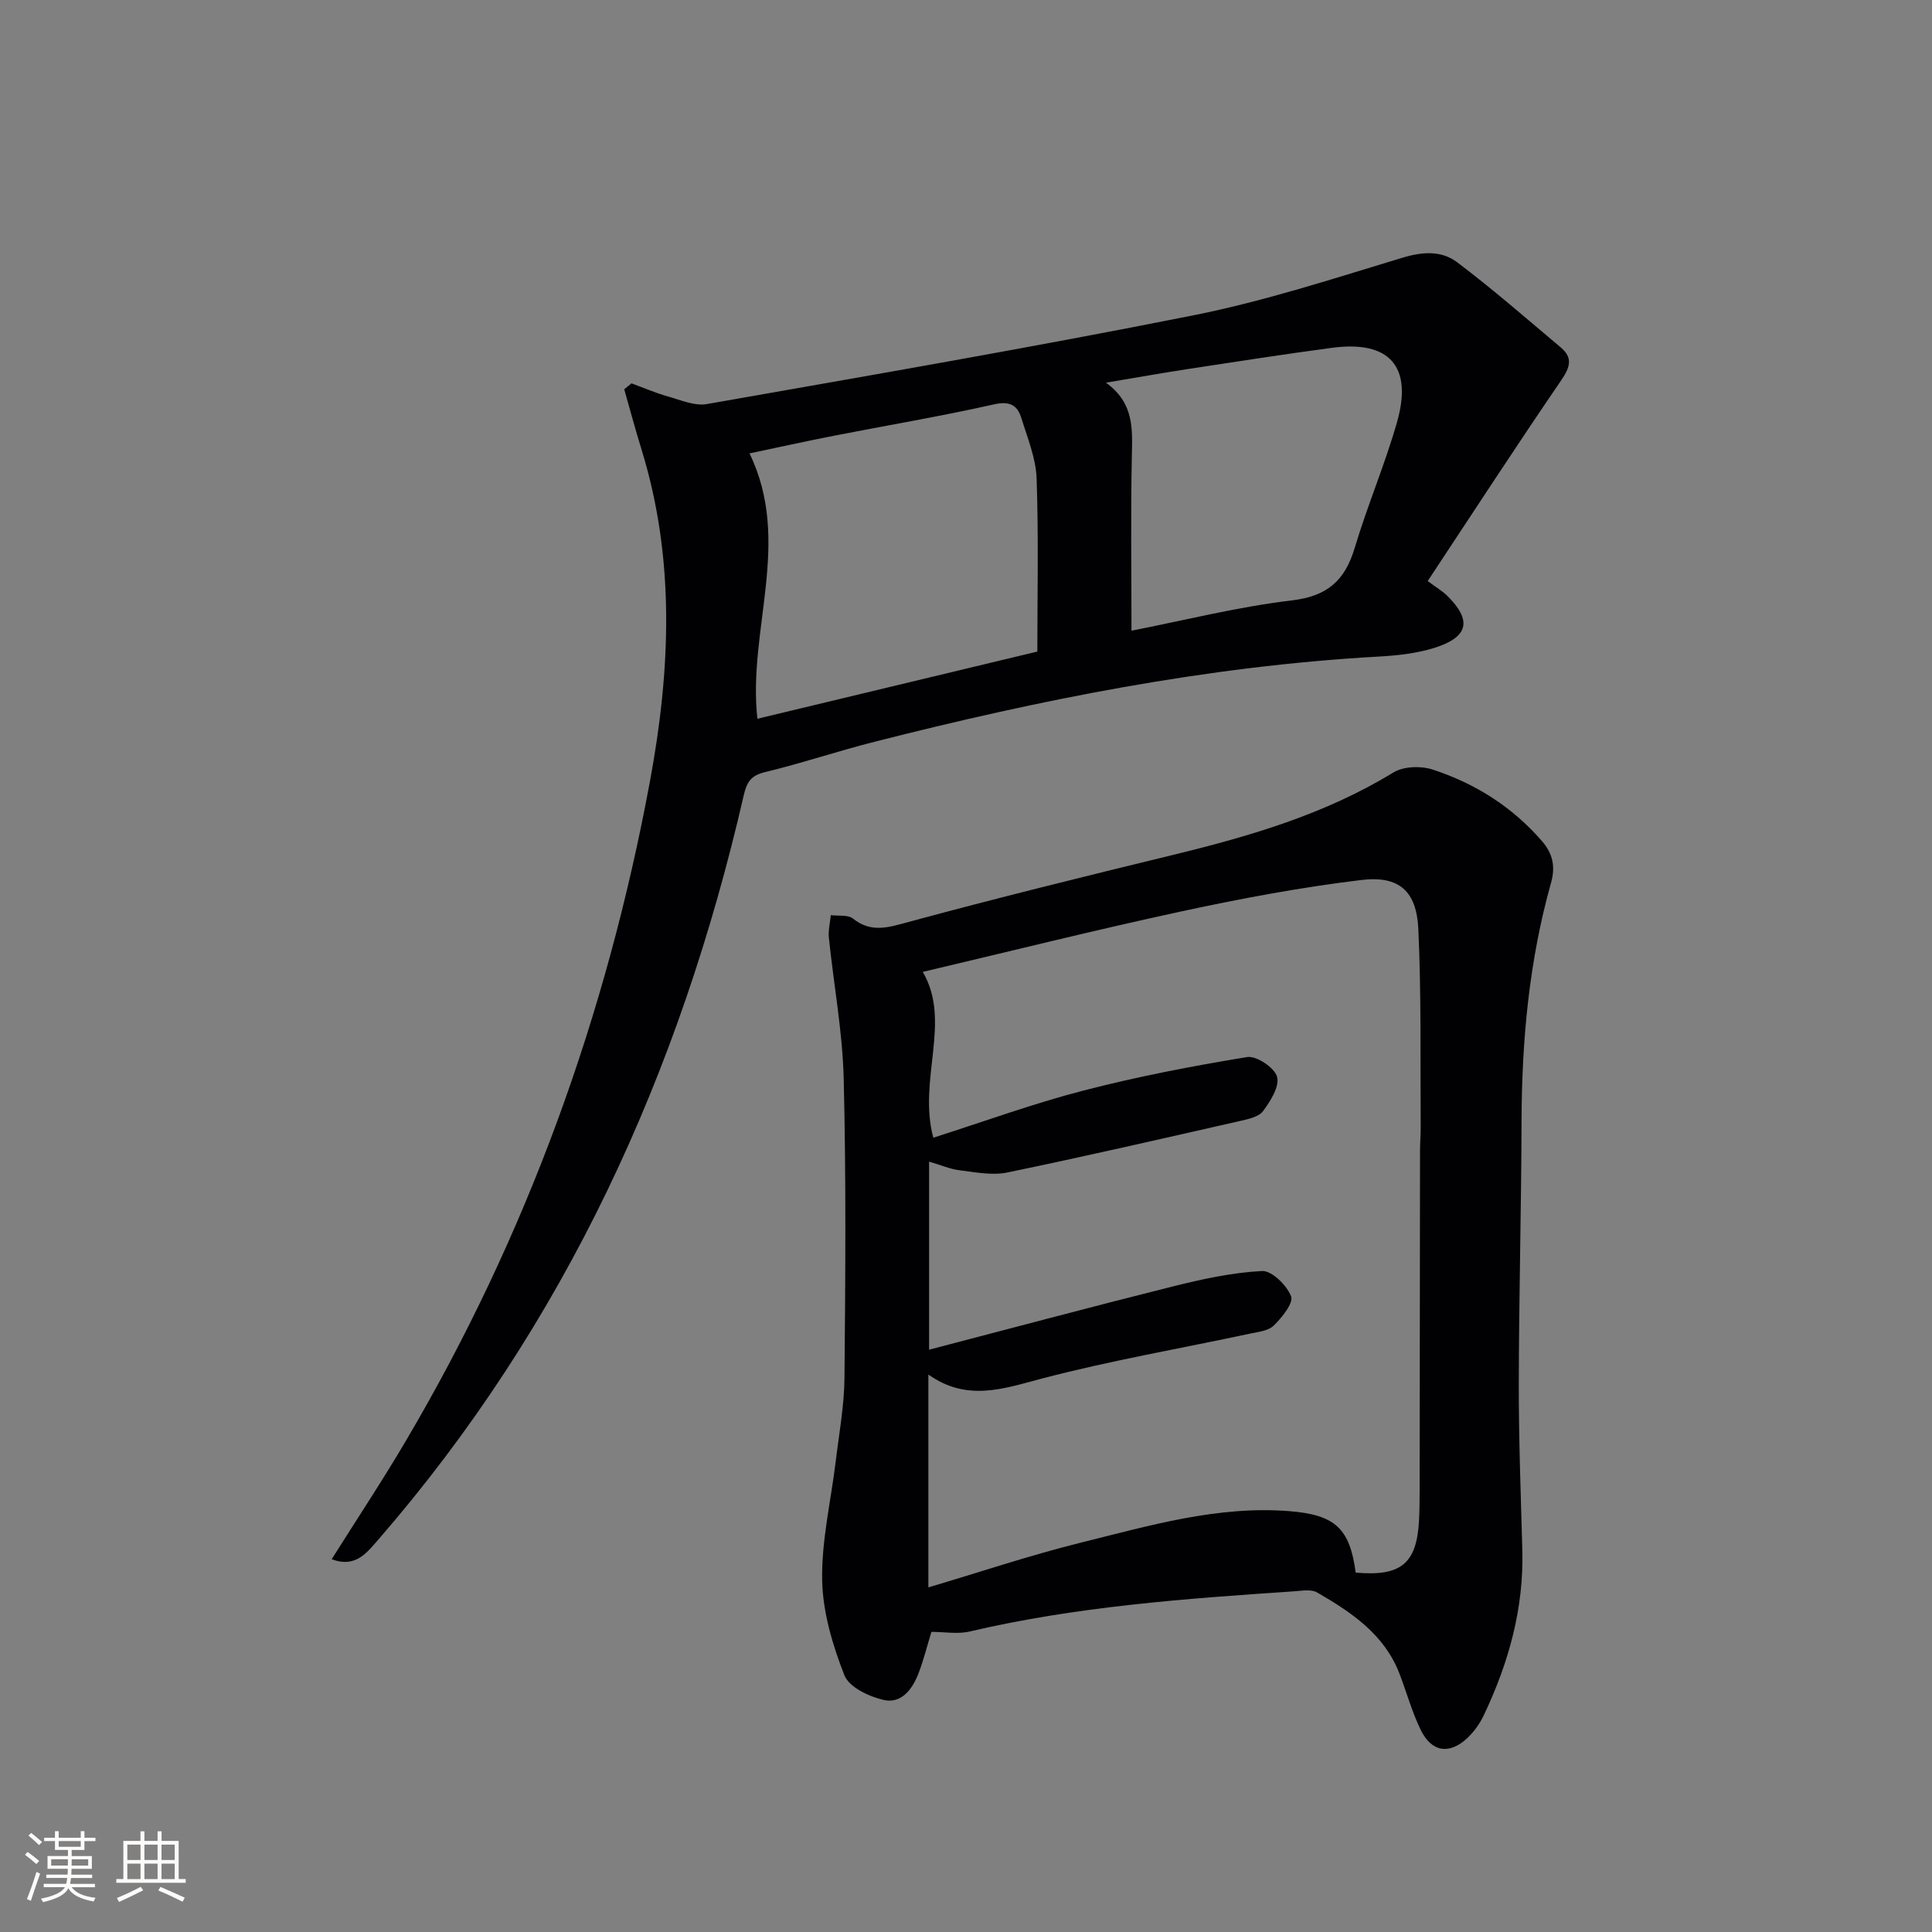
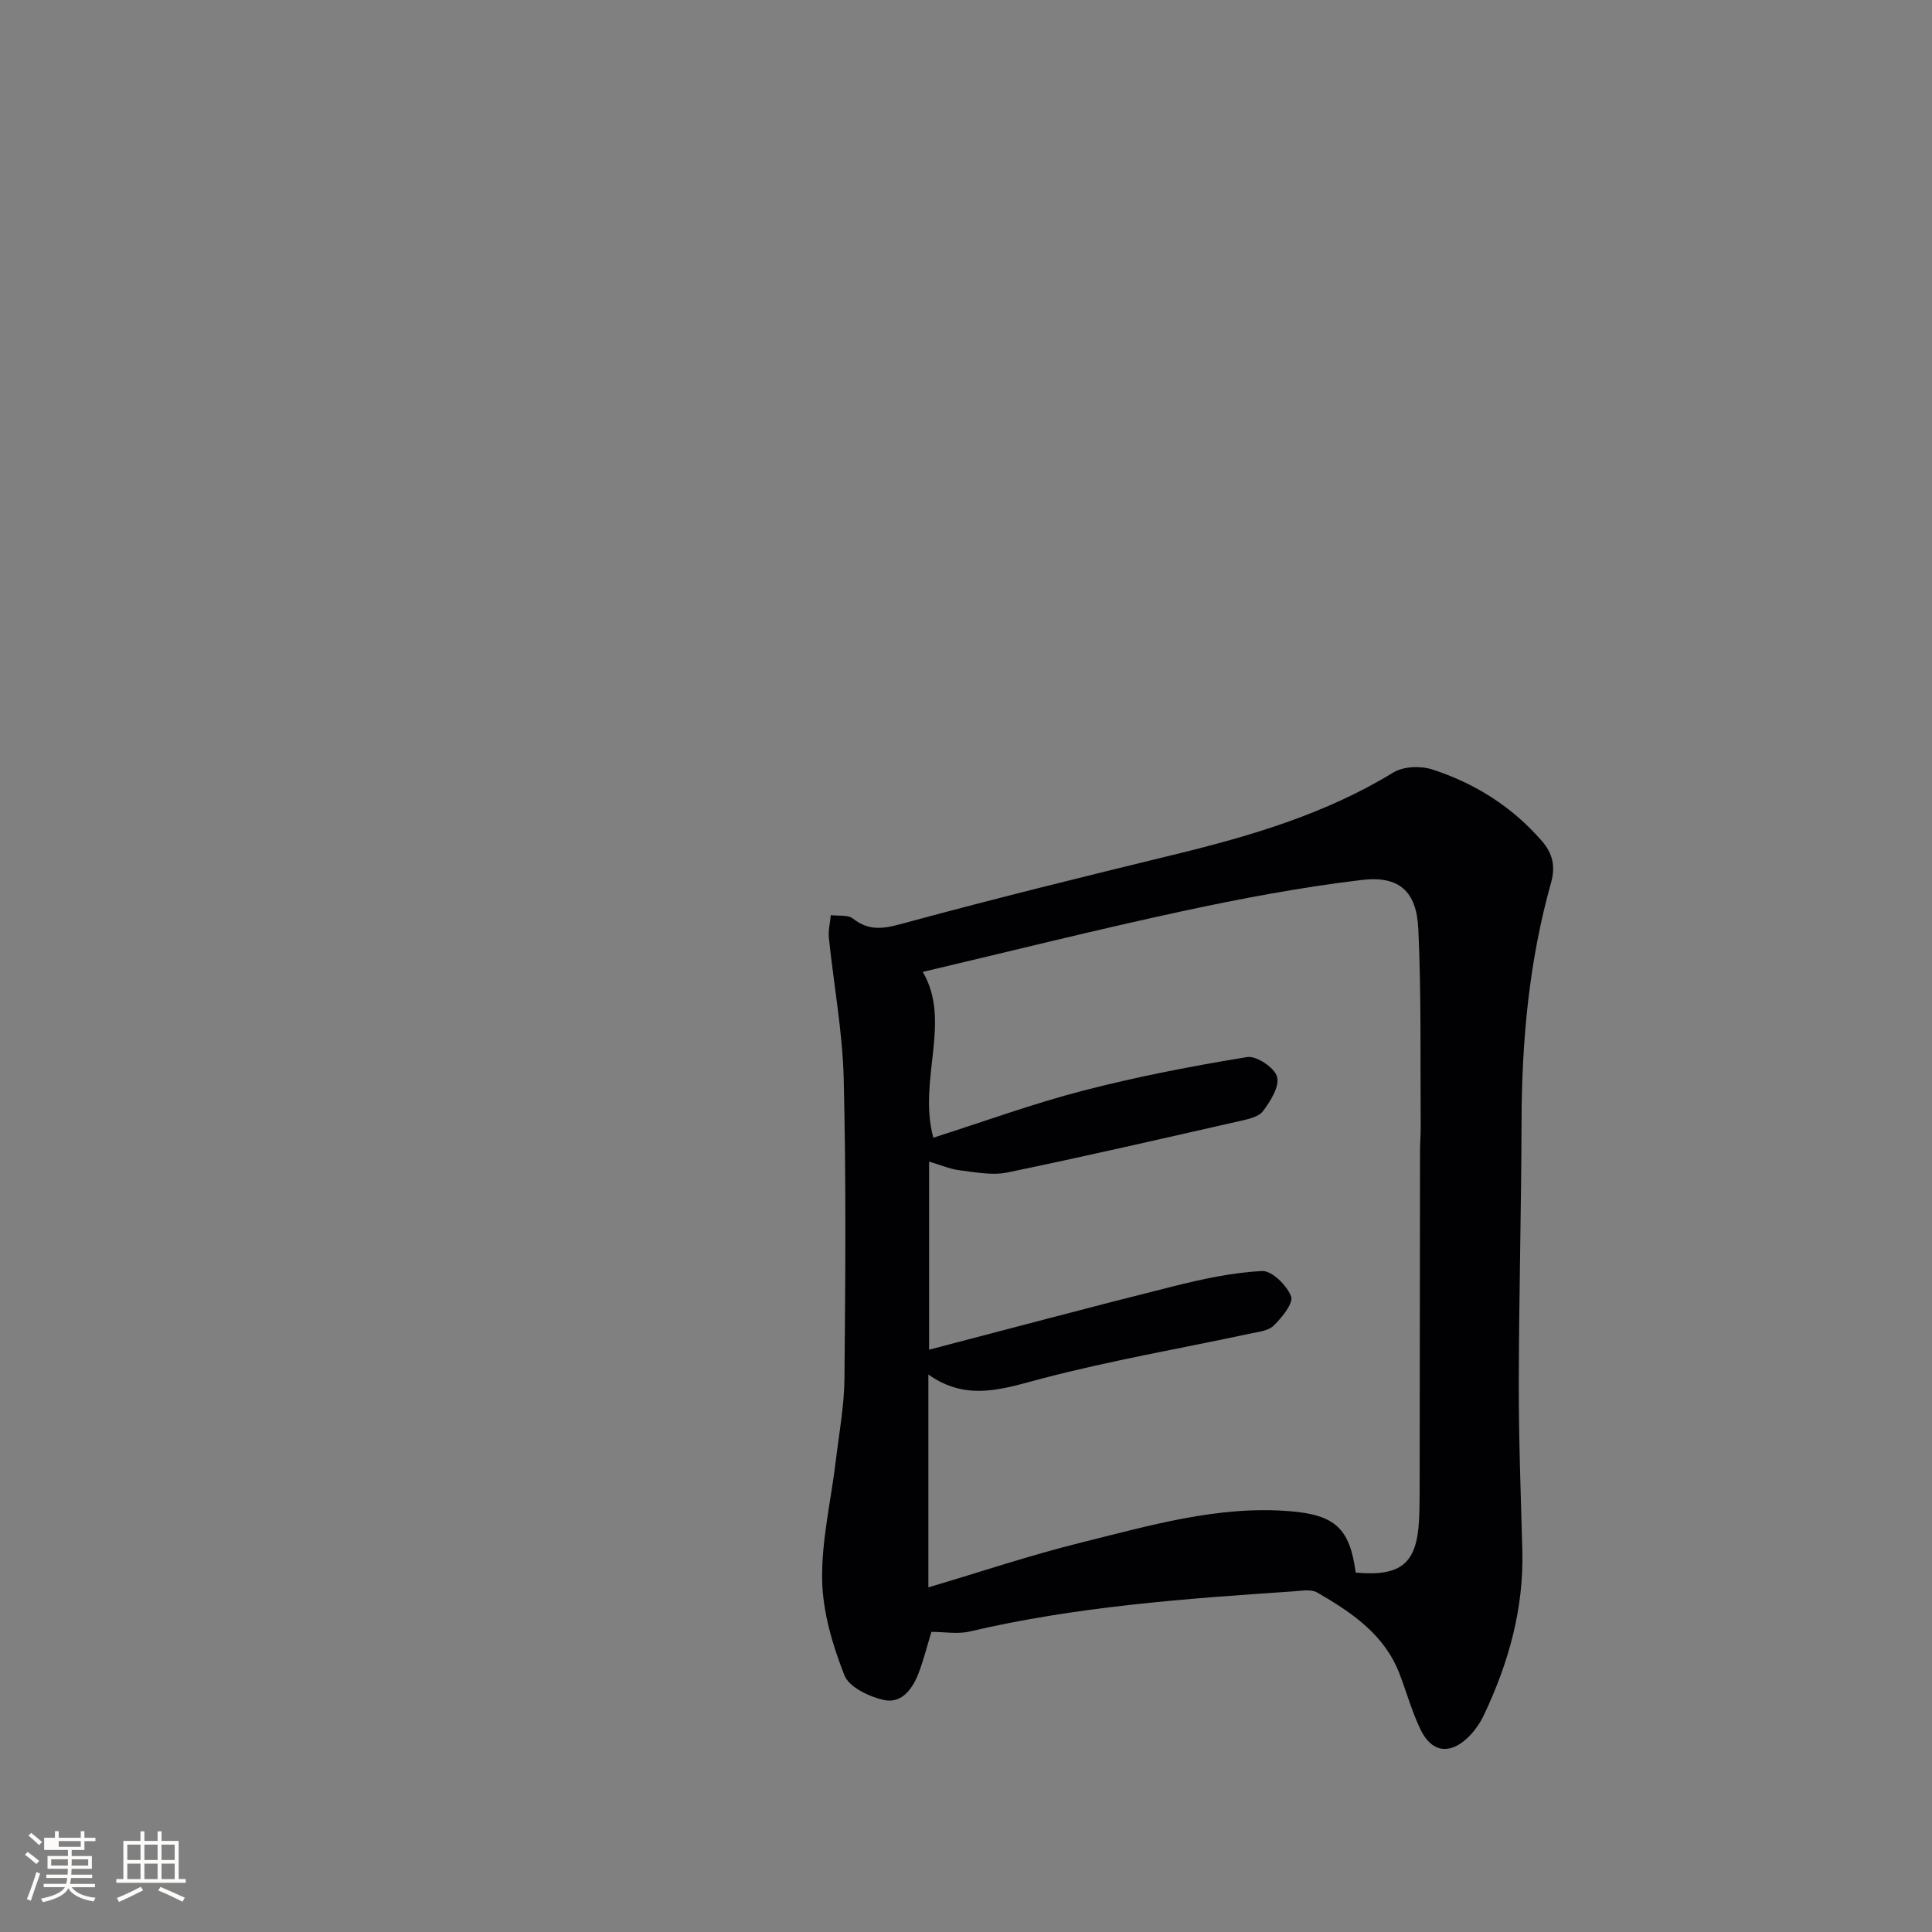
<svg xmlns="http://www.w3.org/2000/svg" enable-background="new 0 0 400 400" viewBox="0 0 400 400">
  <rect x="0" y="0" width="400" height="400" fill="#808080" stroke="none" />
  <path d="m192.84 337.86c-.87 2.84-1.59 5.72-2.63 8.48-1.25 3.3-3.51 6.45-7.24 5.62-3.04-.68-7.19-2.66-8.15-5.12-2.44-6.23-4.47-13.04-4.6-19.65-.16-8.17 1.81-16.38 2.8-24.58.69-5.76 1.77-11.54 1.82-17.31.19-20.65.35-41.32-.16-61.96-.24-9.75-2.07-19.46-3.07-29.19-.16-1.53.26-3.12.4-4.68 1.55.21 3.53-.12 4.58.71 3.78 3 7.24 1.86 11.42.73 18.24-4.95 36.6-9.47 54.97-13.94 15.86-3.86 31.39-8.41 45.49-17.03 2.09-1.28 5.66-1.41 8.08-.63 8.82 2.86 16.52 7.71 22.68 14.81 2.25 2.6 2.85 5.24 1.89 8.68-4.53 16.1-6.05 32.59-6.1 49.29-.05 18.14-.54 36.28-.57 54.42-.02 11.48.42 22.95.73 34.43.33 12.07-2.83 23.33-7.94 34.11-.83 1.76-2.03 3.47-3.45 4.8-3.72 3.48-7.4 2.92-9.65-1.7-1.8-3.7-2.9-7.75-4.39-11.62-3.13-8.16-9.94-12.71-17.04-16.82-1.25-.73-3.24-.35-4.86-.24-22.54 1.52-45.06 3.14-67.15 8.33-2.47.56-5.21.06-7.86.06zm-1.79-136.64c6.04 10.32-1.06 22.28 2.18 34.33 10.49-3.34 20.62-7.05 31.01-9.74 11.18-2.9 22.57-5.09 33.98-6.96 1.91-.31 5.67 2.21 6.18 4.08.55 2-1.36 5.05-2.9 7.11-.93 1.24-3.17 1.68-4.91 2.08-15.99 3.63-31.97 7.31-48.03 10.63-3.12.65-6.58-.05-9.85-.45-1.99-.24-3.91-1.09-6.35-1.8v38.94c17.03-4.44 33.67-8.9 50.39-13.08 6.08-1.52 12.31-2.89 18.53-3.21 2.02-.11 5.14 2.95 6.02 5.23.54 1.4-1.88 4.4-3.58 6.06-1.15 1.13-3.32 1.33-5.09 1.71-14.27 3.05-28.68 5.54-42.78 9.23-8.04 2.11-15.6 4.91-23.64-.8v44.07c10.67-3.16 21.03-6.65 31.6-9.27 14.15-3.5 28.26-7.69 43.15-6.51 9.46.75 12.51 3.57 13.72 12.72 9.39.84 12.66-1.86 13.12-10.89.1-2 .11-4 .12-6 .03-23.49.05-46.99.08-70.48 0-1.66.16-3.32.14-4.99-.1-13.63.14-27.27-.49-40.88-.36-7.83-3.96-11.1-11.77-10.16-12.47 1.5-24.88 3.83-37.16 6.48-17.95 3.87-35.77 8.33-53.67 12.55z" fill="#010104" />
-   <path d="m68.67 322.82c5.33-8.47 10.56-16.35 15.35-24.49 25.07-42.5 41.6-88.24 50.56-136.65 4.23-22.85 5.26-45.88-1.75-68.58-1.28-4.14-2.4-8.33-3.59-12.5.5-.41 1-.82 1.51-1.23 2.52.92 4.99 2 7.57 2.72 2.63.74 5.51 2.01 8.02 1.57 33.66-5.92 67.34-11.72 100.85-18.4 14.59-2.91 28.85-7.57 43.13-11.89 4.18-1.27 8.11-1.52 11.33.9 7.4 5.58 14.4 11.7 21.5 17.67 2.53 2.13 1.93 4.08.1 6.77-9.27 13.55-18.22 27.32-27.66 41.59 1.94 1.44 3.11 2.12 4.04 3.04 5.13 5.08 4.47 8.51-2.54 10.76-3.73 1.19-7.79 1.62-11.73 1.84-35.46 1.99-70.08 8.93-104.39 17.66-7.55 1.92-14.95 4.41-22.52 6.24-2.95.71-3.82 2-4.48 4.87-13.16 57.27-36.88 109.39-75.67 154.08-2.37 2.7-4.71 5.9-9.63 4.03zm146.1-187.92c0-11.63.27-23.74-.15-35.83-.15-4.2-1.88-8.38-3.15-12.49-.83-2.68-2.38-3.6-5.68-2.86-11 2.48-22.13 4.34-33.2 6.51-5.91 1.16-11.79 2.46-17.41 3.64 8.88 18.33-.42 36.54 1.63 54.94 19-4.57 37.83-9.09 57.96-13.91zm19.49-4.32c10.78-2.11 21.93-4.93 33.25-6.28 7.4-.88 10.98-4.19 12.99-10.93 2.61-8.73 6.23-17.18 8.73-25.94 3.31-11.59-1.57-17-13.43-15.42-9.87 1.31-19.72 2.85-29.57 4.35-5.76.88-11.5 1.91-17.25 2.87 5.94 4.29 5.46 9.76 5.35 15.4-.24 11.95-.07 23.91-.07 35.95z" fill="#010104" />
  <g fill="#fcfbfa">
-     <path d="m5.17 384 .55-.58c.85.61 1.65 1.24 2.4 1.87l-.59.64c-.83-.73-1.62-1.38-2.36-1.93m1.22 9.53-.82-.34c.71-1.76 1.37-3.64 1.98-5.63.24.13.5.25.76.36-.6 1.67-1.24 3.54-1.92 5.61m-.5-13.5.57-.54c.56.44 1.31 1.06 2.26 1.87l-.64.64c-.68-.66-1.41-1.32-2.19-1.97m3.25.46h2.24v-1.36h.77v1.36h4.57v-1.36h.76v1.36h2.28v.69h-2.28v1.84h-2.64v1.26h4.18v2.64h-4.21c0 .45-.02.86-.05 1.21h4.32v.69h-4.38c-.04.34-.1.75-.19 1.22h5.15v.69h-4.82c.87 1.19 2.51 1.92 4.93 2.19-.17.31-.3.57-.37.76-2.77-.49-4.52-1.41-5.26-2.76-.56 1.26-2.3 2.23-5.24 2.9-.12-.25-.26-.48-.43-.72 2.73-.55 4.38-1.34 4.96-2.38h-4.38v-.69h4.65c.1-.38.17-.79.21-1.22h-4.32v-.69h4.4c.03-.34.05-.75.05-1.21h-4.2v-2.64h4.23v-1.26h-2.69v-1.84h-2.24zm1.46 4.46v1.29h3.45c.01-.4.02-.57.01-.53v-.32-.45h-3.46zm1.55-2.59h4.57v-1.19h-4.57zm6.11 2.59h-3.42v.77c-.01.19-.01.37-.02.53h3.44z" />
+     <path d="m5.17 384 .55-.58c.85.61 1.65 1.24 2.4 1.87l-.59.64c-.83-.73-1.62-1.38-2.36-1.93m1.22 9.53-.82-.34c.71-1.76 1.37-3.64 1.98-5.63.24.13.5.25.76.36-.6 1.67-1.24 3.54-1.92 5.61m-.5-13.5.57-.54c.56.44 1.31 1.06 2.26 1.87l-.64.64c-.68-.66-1.41-1.32-2.19-1.97m3.25.46h2.24v-1.36h.77v1.36h4.57v-1.36h.76v1.36h2.28v.69h-2.28v1.84h-2.64v1.26h4.18v2.64h-4.21c0 .45-.02.86-.05 1.21h4.32v.69h-4.38c-.04.34-.1.75-.19 1.22h5.15v.69h-4.82c.87 1.19 2.51 1.92 4.93 2.19-.17.31-.3.57-.37.76-2.77-.49-4.52-1.41-5.26-2.76-.56 1.26-2.3 2.23-5.24 2.9-.12-.25-.26-.48-.43-.72 2.73-.55 4.38-1.34 4.96-2.38h-4.38v-.69h4.65c.1-.38.17-.79.21-1.22h-4.32v-.69h4.4c.03-.34.05-.75.05-1.21h-4.2v-2.64h4.23v-1.26h-2.69h-2.24zm1.46 4.46v1.29h3.45c.01-.4.02-.57.01-.53v-.32-.45h-3.46zm1.55-2.59h4.57v-1.19h-4.57zm6.11 2.59h-3.42v.77c-.01.19-.01.37-.02.53h3.44z" />
    <path d="m32.63 379.16h.82v1.98h3.54v7.89h1.46v.78h-14.37v-.78h1.46v-7.89h3.54v-1.98h.82v1.98h2.73zm-3.49 11.48.5.73c-1.61.82-3.28 1.63-5 2.41-.13-.27-.28-.55-.44-.82 1.75-.72 3.4-1.49 4.94-2.32m-2.78-5.55h2.73v-3.18h-2.73zm0 3.95h2.73v-3.2h-2.73zm3.54-3.95h2.73v-3.18h-2.73zm0 3.95h2.73v-3.2h-2.73zm7.89 4.68c-1.84-.92-3.51-1.7-5.02-2.32l.45-.73c1.89.8 3.57 1.55 5.04 2.23zm-1.62-11.81h-2.73v3.18h2.73zm-2.73 7.13h2.73v-3.2h-2.73z" />
  </g>
</svg>